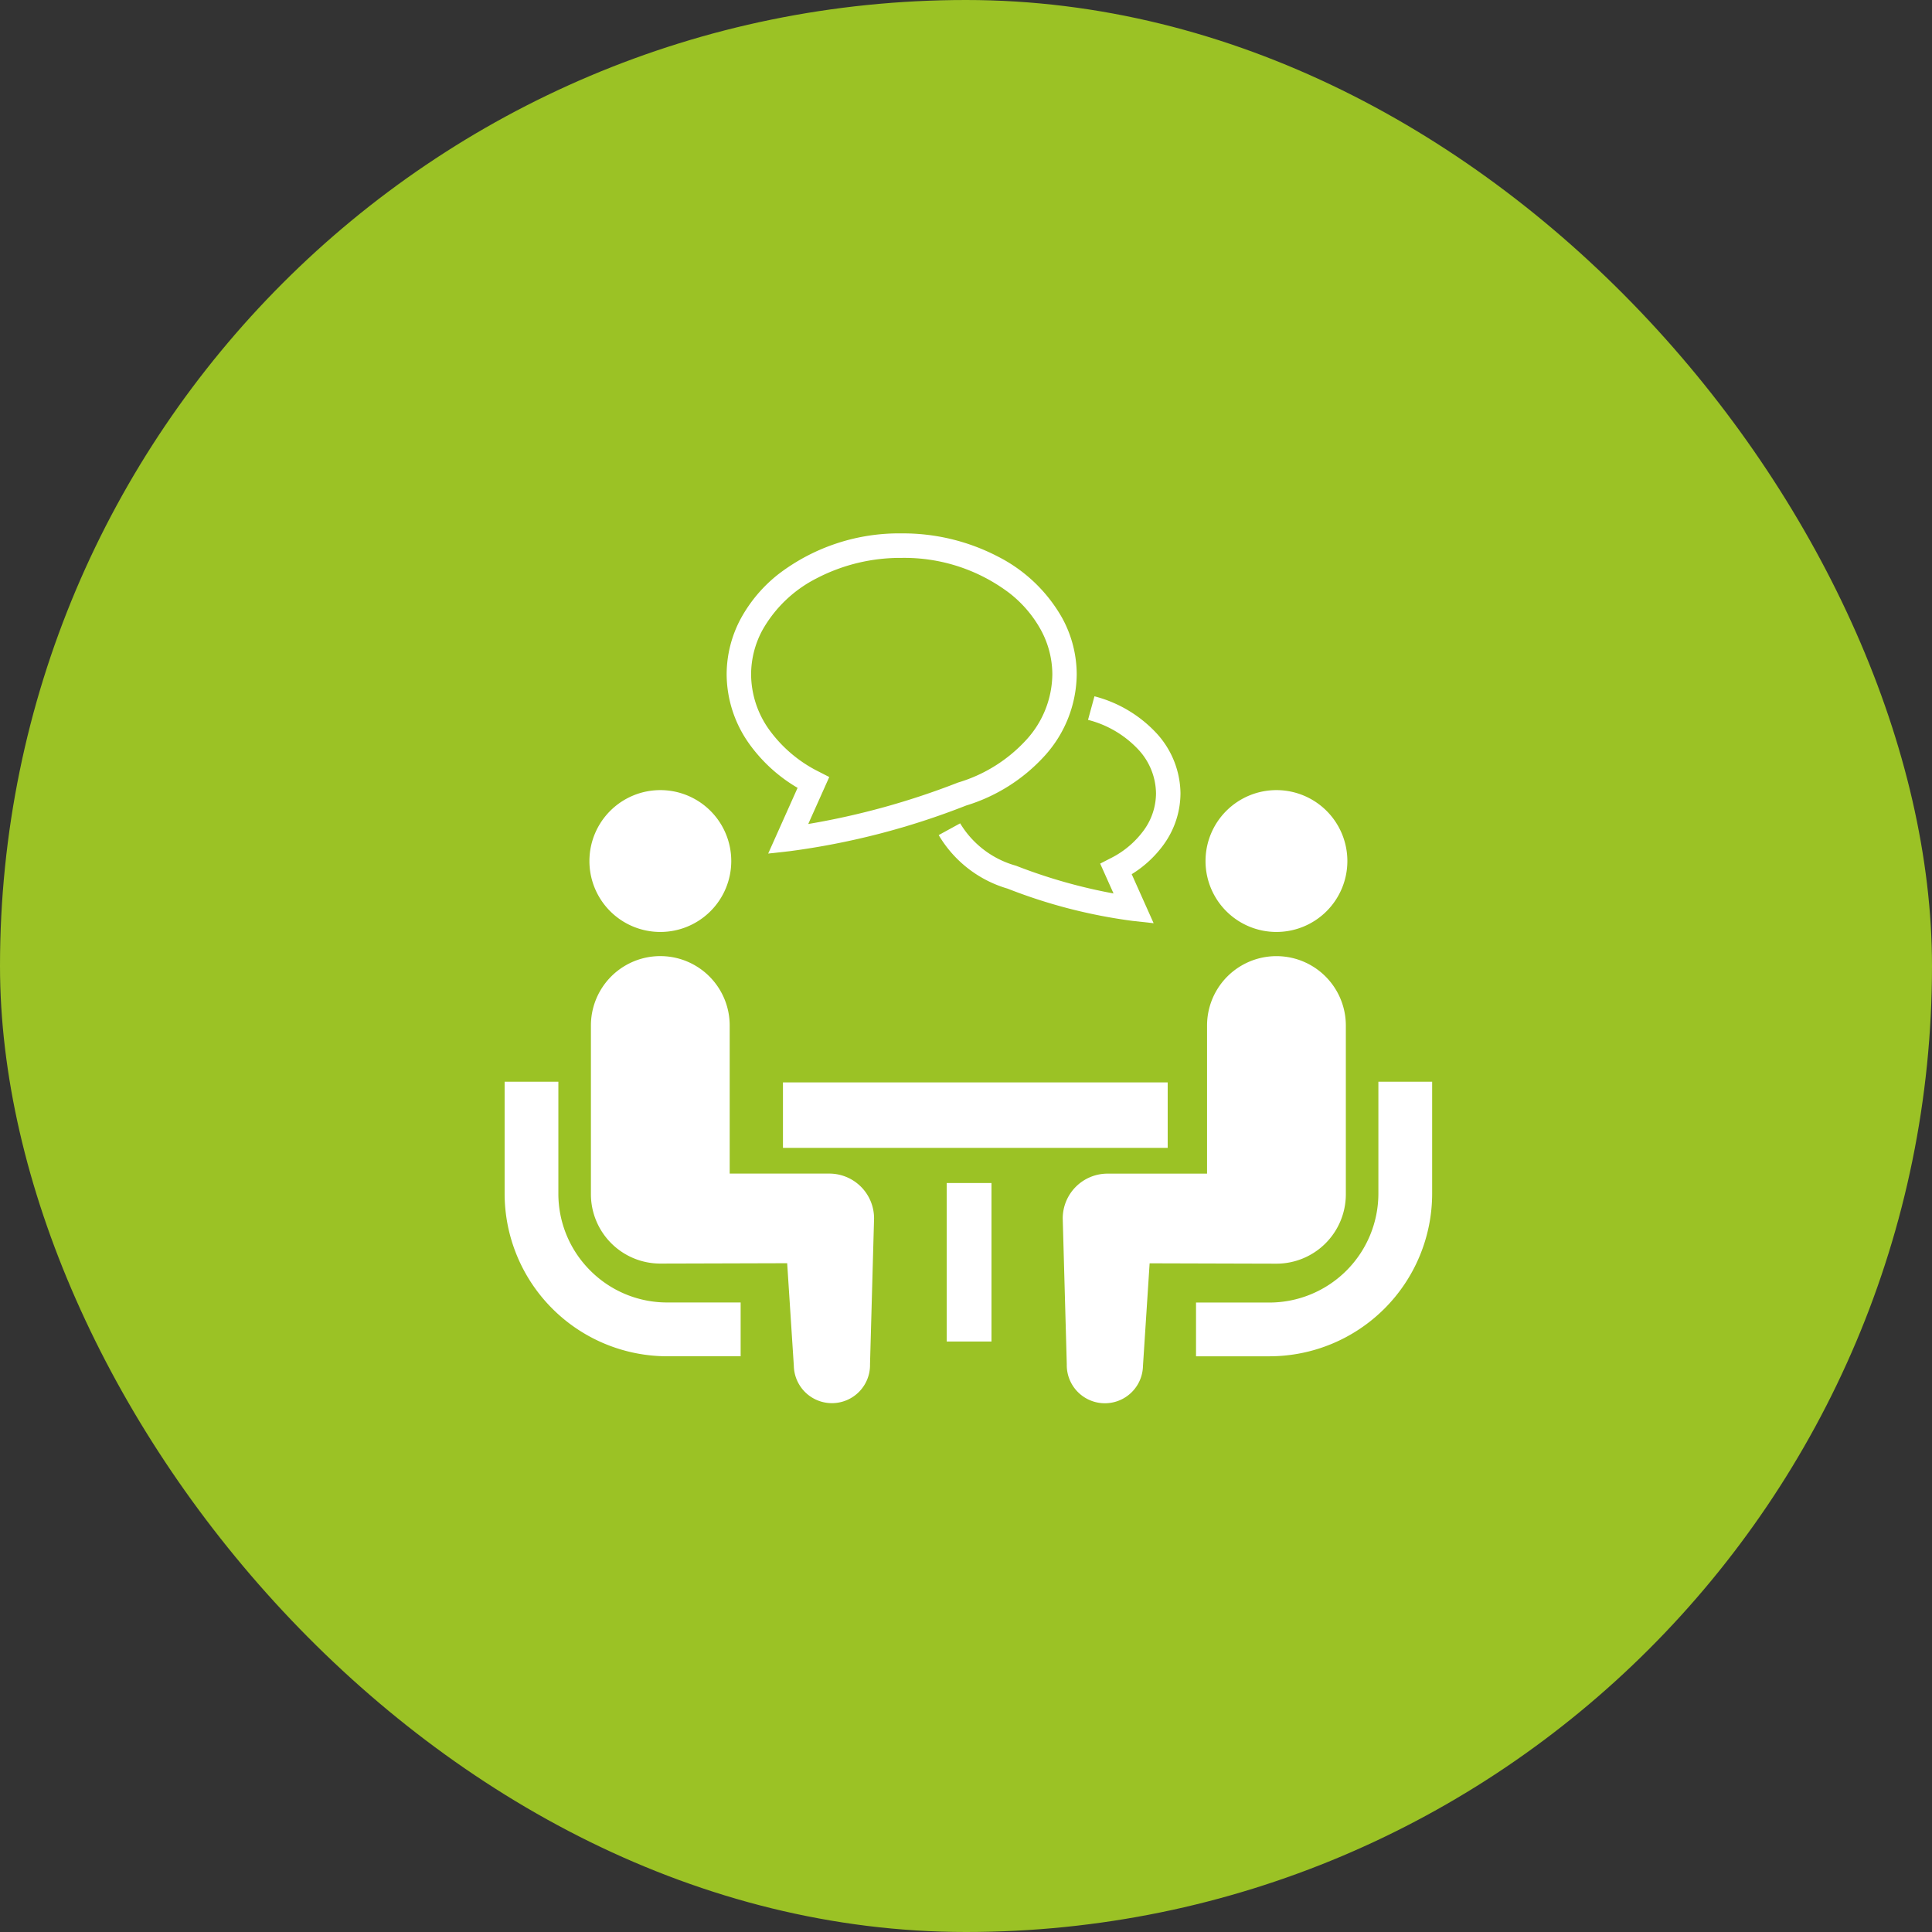
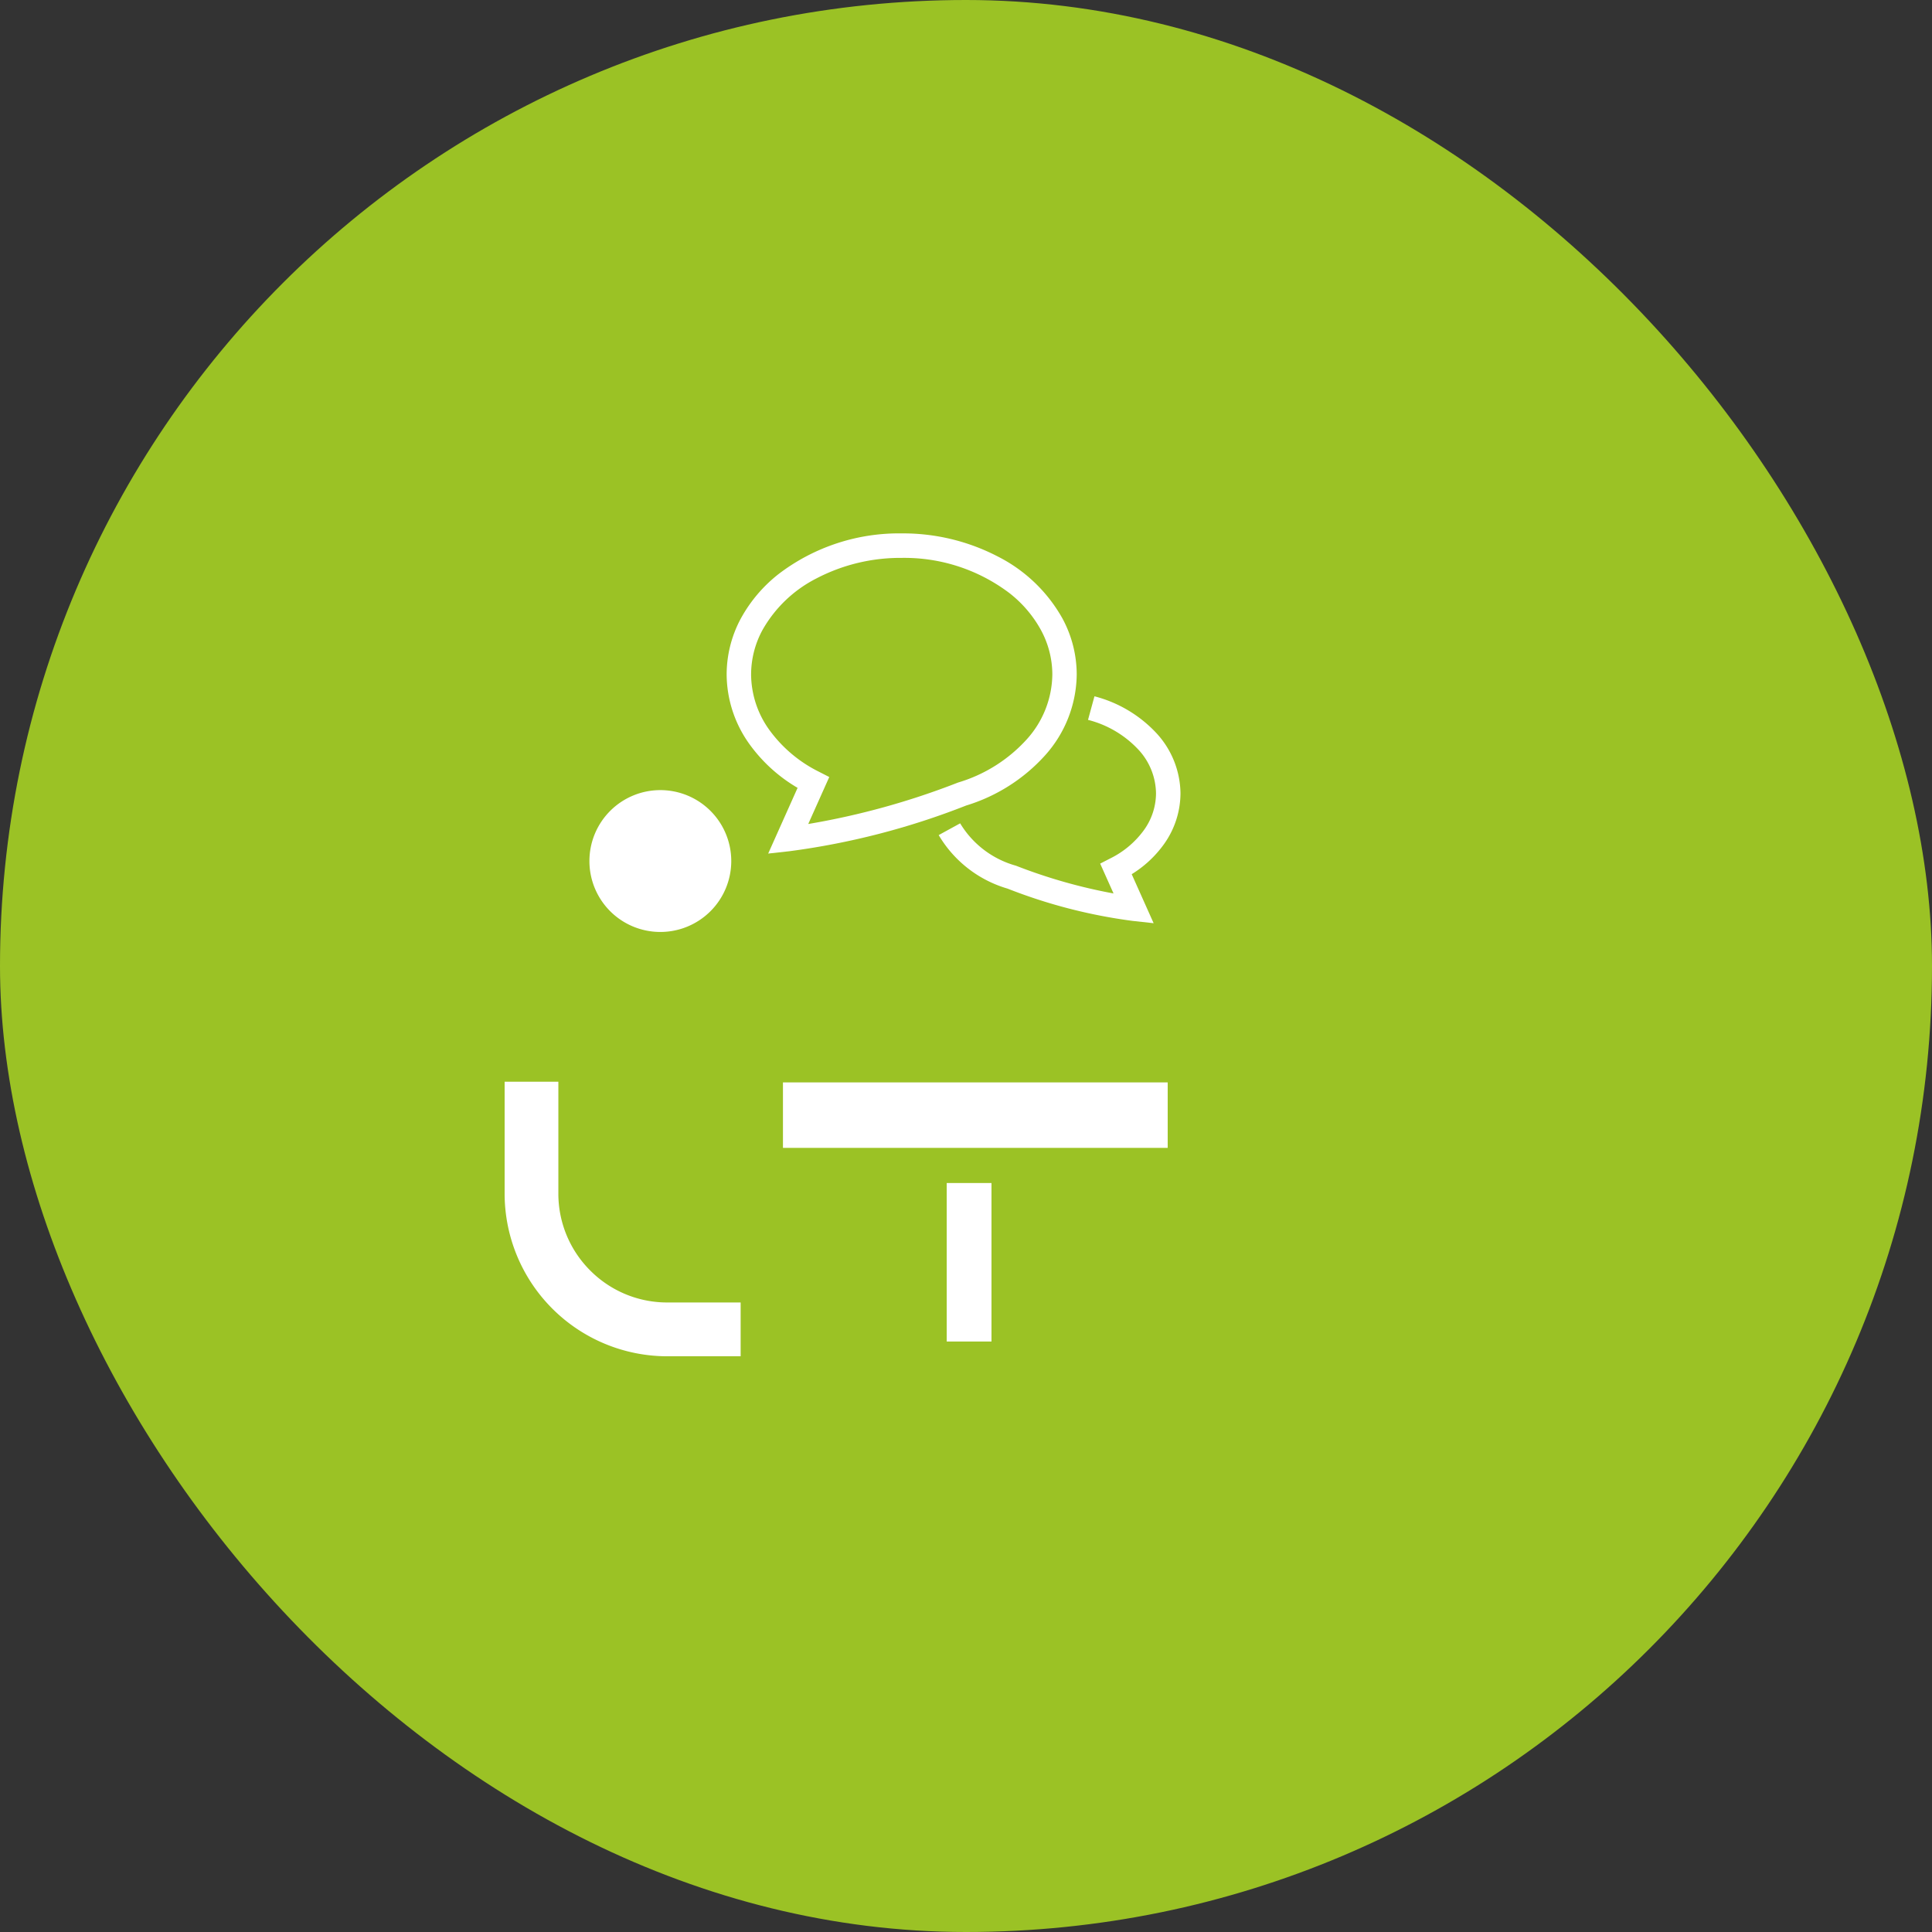
<svg xmlns="http://www.w3.org/2000/svg" width="134" height="134" viewBox="0 0 134 134">
  <rect x="0" y="0" width="134" height="134" fill="#333333" stroke="none" />
  <g id="top-step-icon02" transform="translate(-437 -2793.506)">
    <rect id="長方形_542" data-name="長方形 542" width="134" height="134" rx="67" transform="translate(437 2793.506)" fill="#9bc225" />
    <g id="会話アイコン" transform="translate(472 2830.506)">
      <path id="パス_3139" data-name="パス 3139" d="M5.942,331.688a7.524,7.524,0,0,1-2.215-5.335v-7.764H0v7.764a11.289,11.289,0,0,0,11.278,11.279h5.092V333.9H11.278A7.516,7.516,0,0,1,5.942,331.688Z" transform="translate(0 -280.563)" fill="#fff" />
      <path id="パス_3140" data-name="パス 3140" d="M51.7,167.446a4.919,4.919,0,1,0-4.919-4.919A4.916,4.916,0,0,0,51.7,167.446Z" transform="translate(-40.9 -139.807)" fill="#fff" />
-       <path id="パス_3141" data-name="パス 3141" d="M64.157,264.318h-6.9V254.046a4.812,4.812,0,1,0-9.625,0v11.7a4.812,4.812,0,0,0,4.812,4.813c.361,0,8.8-.025,8.8-.025l.462,7.122a2.642,2.642,0,1,0,5.284-.116l.281-10.116A3.108,3.108,0,0,0,64.157,264.318Z" transform="translate(-41.647 -219.92)" fill="#fff" />
-       <path id="パス_3142" data-name="パス 3142" d="M394.348,318.589v7.764a7.566,7.566,0,0,1-7.55,7.552H381.7v3.728H386.8a11.29,11.29,0,0,0,11.277-11.279v-7.764Z" transform="translate(-333.746 -280.563)" fill="#fff" />
-       <path id="パス_3143" data-name="パス 3143" d="M391.842,167.446a4.919,4.919,0,1,0-4.918-4.919A4.918,4.918,0,0,0,391.842,167.446Z" transform="translate(-338.311 -139.807)" fill="#fff" />
-       <path id="パス_3144" data-name="パス 3144" d="M327.722,265.748v-11.7a4.813,4.813,0,1,0-9.626,0v10.272h-6.9a3.108,3.108,0,0,0-3.11,3.11l.281,10.116a2.642,2.642,0,1,0,5.284.116l.462-7.122s8.437.025,8.8.025A4.813,4.813,0,0,0,327.722,265.748Z" transform="translate(-269.377 -219.919)" fill="#fff" />
      <rect id="長方形_555" data-name="長方形 555" width="26.684" height="4.541" transform="translate(19.305 38.073)" fill="#fff" />
      <rect id="長方形_556" data-name="長方形 556" width="3.105" height="10.993" transform="translate(30.662 45.052)" fill="#fff" />
      <path id="パス_3145" data-name="パス 3145" d="M254.691,112.547a4.391,4.391,0,0,1-.839,2.55,6.358,6.358,0,0,1-2.32,1.955l-.714.367.927,2.071a36.992,36.992,0,0,1-6.736-1.913l-.026-.011-.028-.008a6.558,6.558,0,0,1-3.848-2.932l-1.489.815a8.221,8.221,0,0,0,4.778,3.713v0a36.654,36.654,0,0,0,8.658,2.237l1.472.162-1.521-3.4a7.742,7.742,0,0,0,2.236-2.08,6.094,6.094,0,0,0,1.147-3.525,6.251,6.251,0,0,0-1.73-4.243,8.93,8.93,0,0,0-4.236-2.49l-.447,1.635a7.213,7.213,0,0,1,3.434,2A4.541,4.541,0,0,1,254.691,112.547Z" transform="translate(-209.512 -94.521)" fill="#fff" />
      <path id="パス_3146" data-name="パス 3146" d="M127.477,33.576l-2.039,4.558,1.473-.163A51.865,51.865,0,0,0,139.174,34.8a12.117,12.117,0,0,0,5.455-3.462,8.516,8.516,0,0,0,2.208-5.629,8.182,8.182,0,0,0-.988-3.878,10.633,10.633,0,0,0-4.44-4.278,14.252,14.252,0,0,0-6.713-1.626,13.754,13.754,0,0,0-8.511,2.8,10.017,10.017,0,0,0-2.642,3.1,8.205,8.205,0,0,0-.986,3.878,8.357,8.357,0,0,0,1.57,4.822A10.873,10.873,0,0,0,127.477,33.576Zm-2.438-10.941a8.966,8.966,0,0,1,3.744-3.584,12.559,12.559,0,0,1,5.914-1.424,12.063,12.063,0,0,1,7.461,2.432,8.313,8.313,0,0,1,2.2,2.575,6.48,6.48,0,0,1,.788,3.078,6.82,6.82,0,0,1-1.787,4.514,10.438,10.438,0,0,1-4.743,2.979l-.025.008-.026.011a52.571,52.571,0,0,1-10.349,2.859l1.458-3.258-.716-.367a9.409,9.409,0,0,1-3.44-2.9,6.642,6.642,0,0,1-1.265-3.845A6.481,6.481,0,0,1,125.039,22.635Z" transform="translate(-107.158 -15.932)" fill="#fff" />
    </g>
  </g>
</svg>